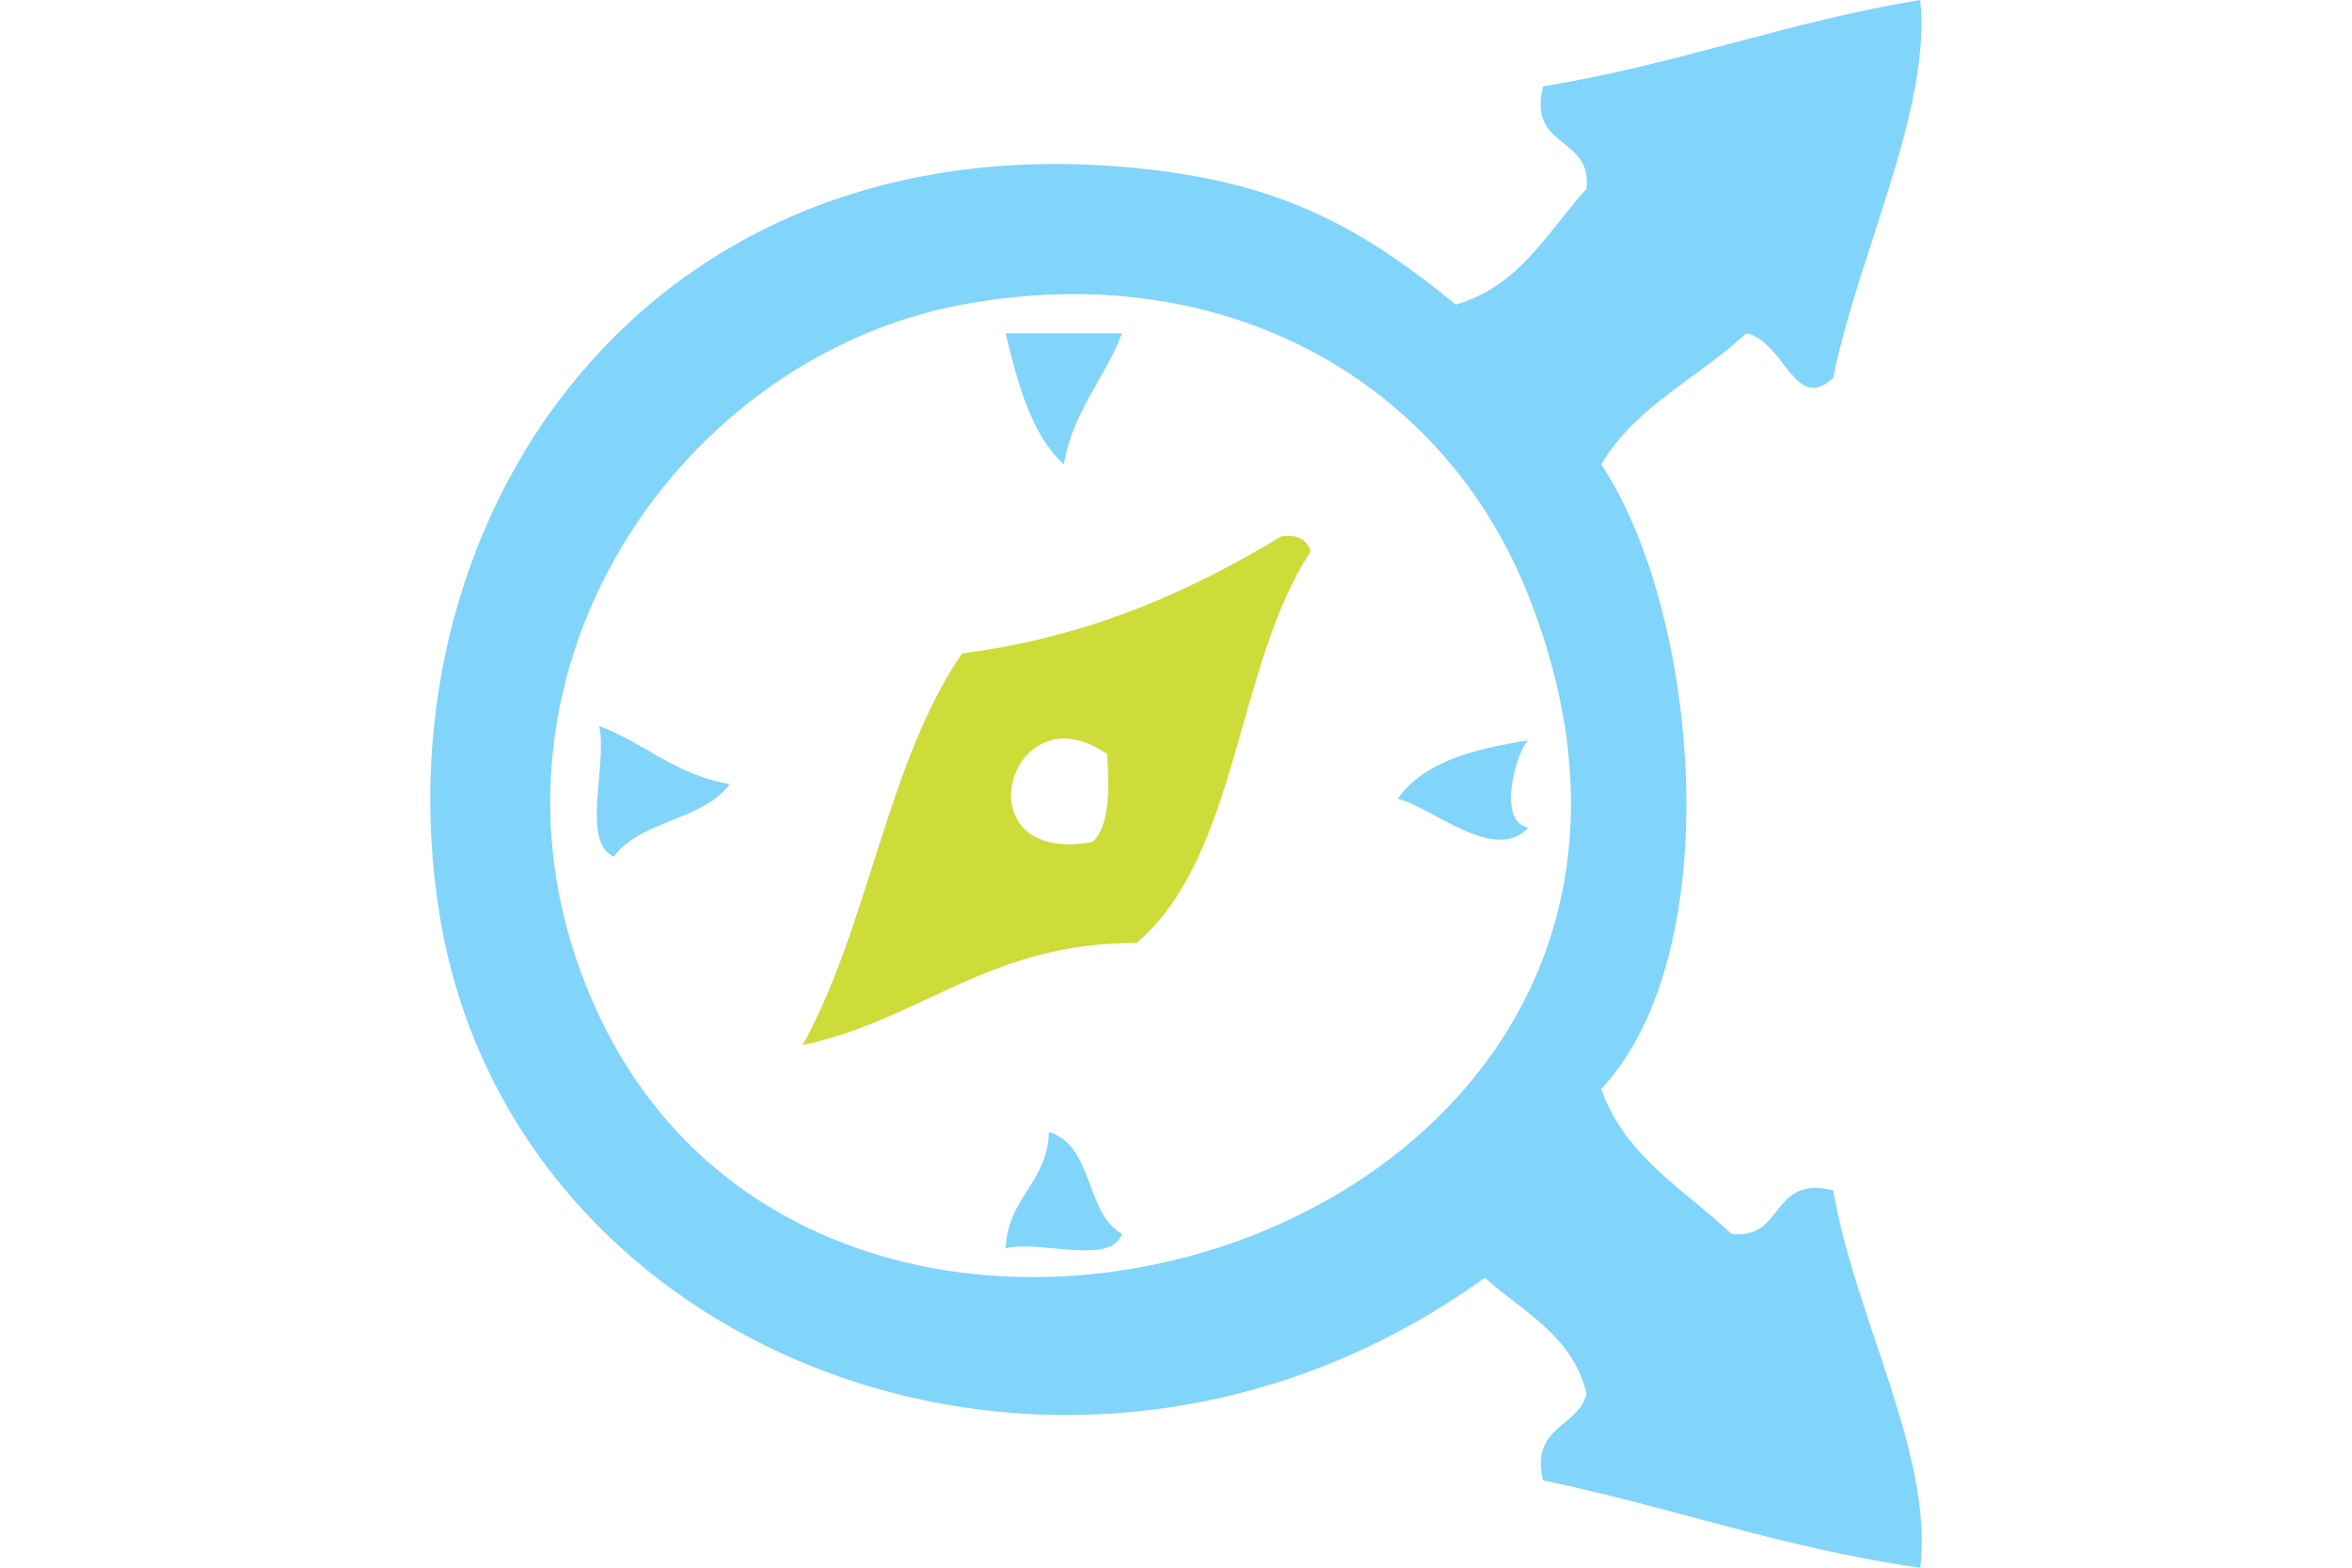
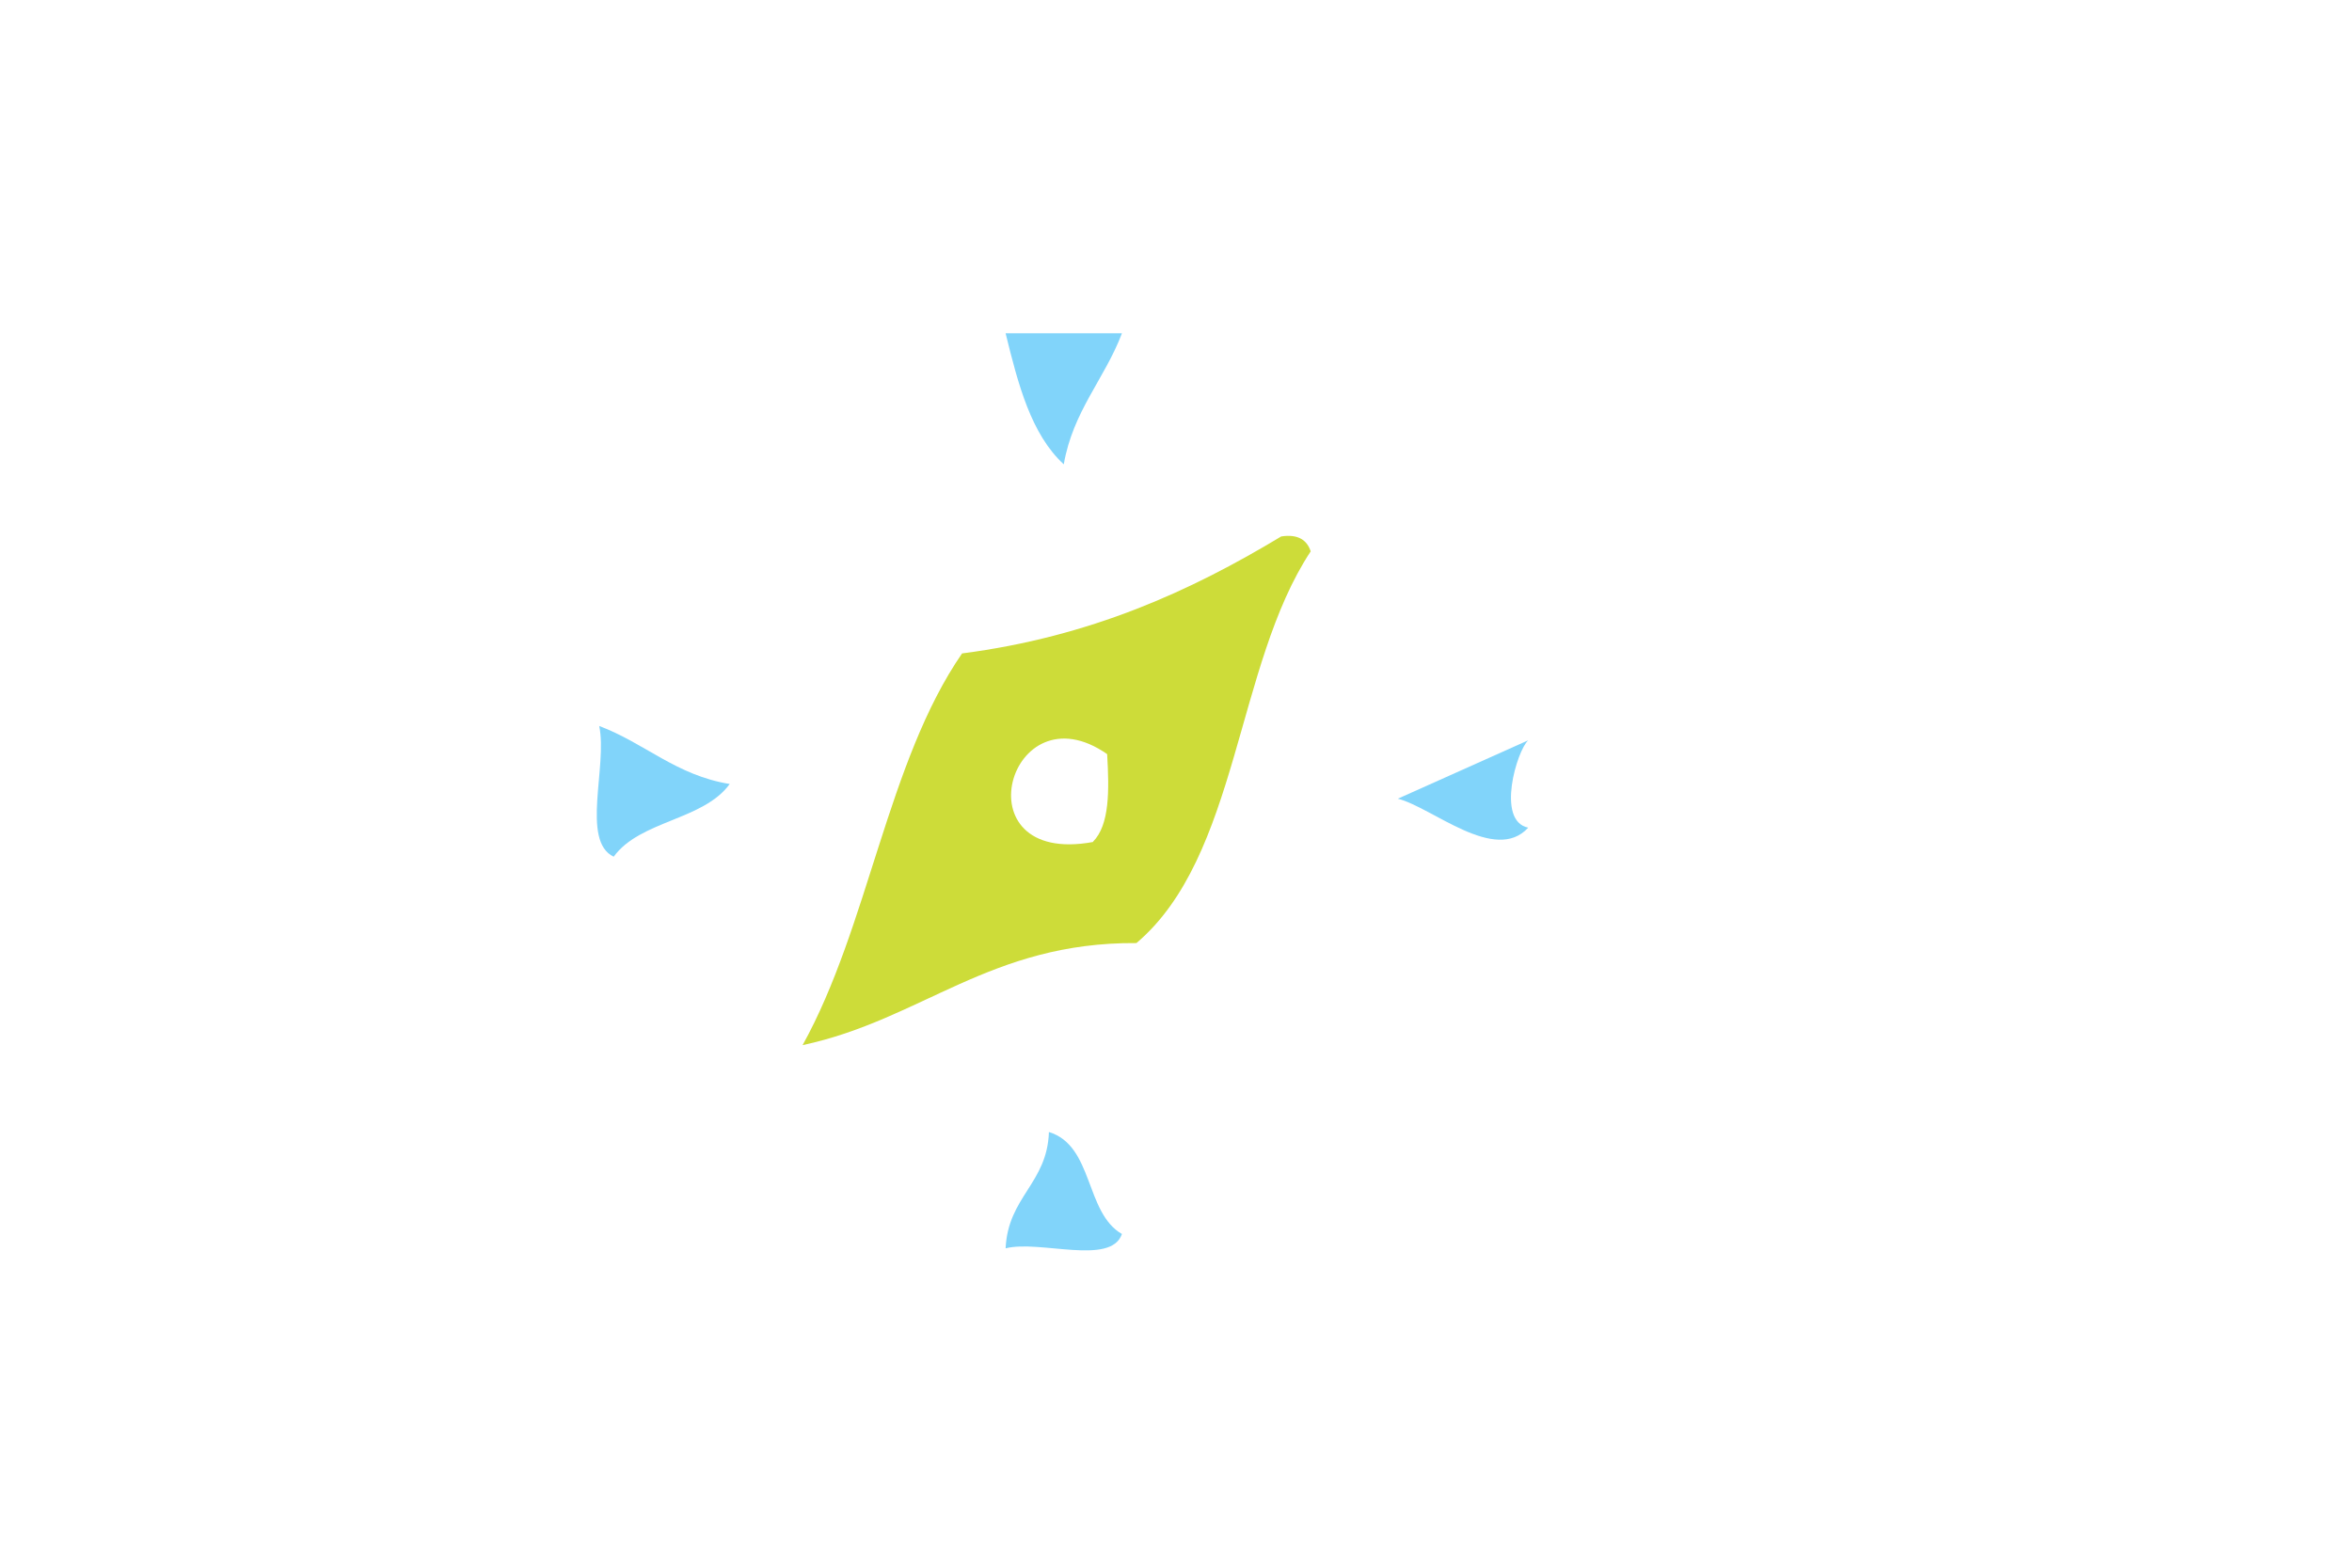
<svg xmlns="http://www.w3.org/2000/svg" id="Layer_1" data-name="Layer 1" viewBox="0 0 315 210">
-   <path d="M257.18,0c1.52,14.65-8.39,34.21-11.65,50.59-5.14,4.91-6.54-4.91-11.65-5.94-6.37,5.94-14.87,9.78-19.43,17.55,13.08,19.69,17.19,65.24,0,83.68,3.15,9,11.05,13.39,17.46,19.42,7.21.76,5.07-7.9,13.62-5.85C248.34,176.29,259,195,257.18,210c-18.13-2.55-33.35-8.13-50.52-11.7-1.7-7.41,4.73-7,5.83-11.61-1.9-7.86-8.49-10.9-13.63-15.54-55,39.7-130.34,11.34-140-48.67-8.75-54.34,29.45-109.71,99.2-99.22,15.18,2.37,25.34,8,36.9,17.55,8.57-2.5,12.25-9.69,17.53-15.54.73-7.23-7.89-5.13-5.83-13.71C224.45,8.71,239.39,2.9,257.18,0ZM80.25,136.1C112.73,204.82,238.52,165,204.67,79.71c-11.23-28.36-40.32-45.5-75.82-38.9C89.53,48.13,60,93.14,80.25,136.1Z" fill="#81d4fa" fill-rule="evenodd" />
  <path d="M134.68,44.65h15.58c-2.32,6.12-6.56,10.41-7.79,17.55C138.07,58.14,136.35,51.44,134.68,44.65Z" fill="#81d4fa" fill-rule="evenodd" />
  <path d="M107.49,140c8.82-15.89,11.36-38,21.36-52.47,17.21-2.23,30.61-8.35,42.74-15.67,2.31-.36,3.48.54,3.95,2-10.09,15.27-9.63,40.86-23.34,52.47C132.6,126.19,123.45,136.59,107.49,140Zm38.89-27.24c2.25-2.28,2.18-6.88,1.9-11.74C135.15,91.85,128.32,116.1,146.38,112.79Z" fill="#cddc39" fill-rule="evenodd" />
  <path d="M80.25,97.25c6.09,2.28,10.29,6.61,17.48,7.77-3.53,4.87-12,4.87-15.54,9.74C77.77,112.66,81.39,102.57,80.25,97.25Z" fill="#81d4fa" fill-rule="evenodd" />
-   <path d="M204.67,99.17c-1.49,1.34-4.35,10.81,0,11.7-4.42,4.87-12.86-2.72-17.46-3.88C190.72,102,197.44,100.33,204.67,99.17Z" fill="#81d4fa" fill-rule="evenodd" />
+   <path d="M204.67,99.17c-1.49,1.34-4.35,10.81,0,11.7-4.42,4.87-12.86-2.72-17.46-3.88Z" fill="#81d4fa" fill-rule="evenodd" />
  <path d="M140.48,151.64c6,1.83,4.81,10.8,9.78,13.66-1.47,4.29-11,.76-15.58,1.92C135,160.3,140.26,158.52,140.48,151.64Z" fill="#81d4fa" fill-rule="evenodd" />
</svg>